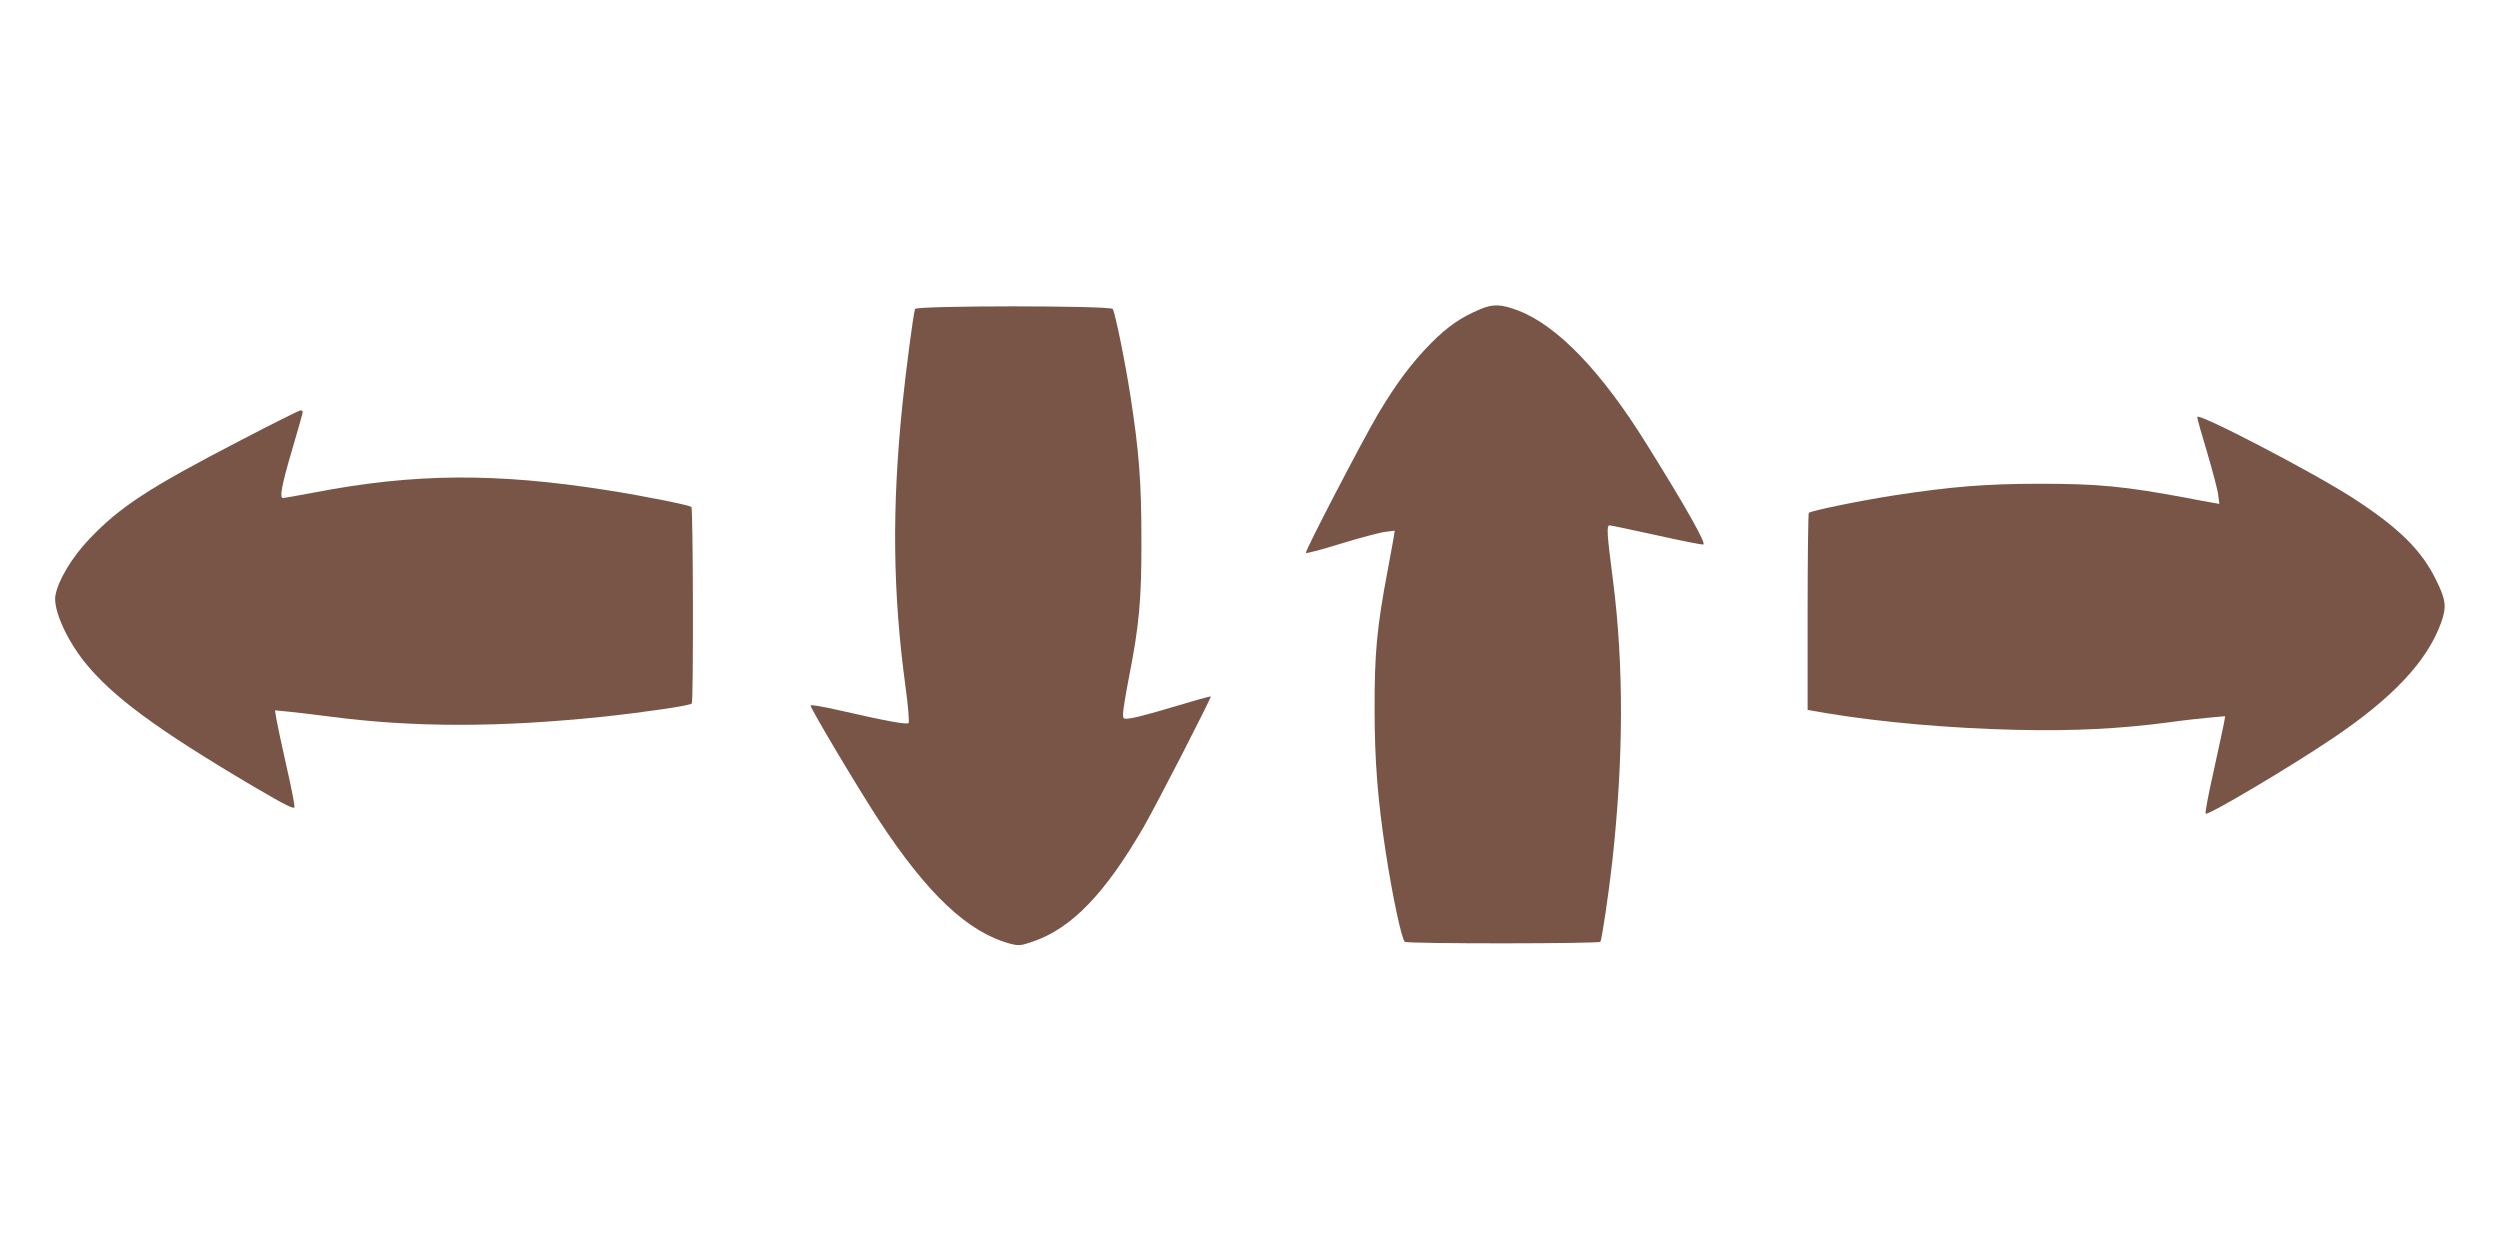
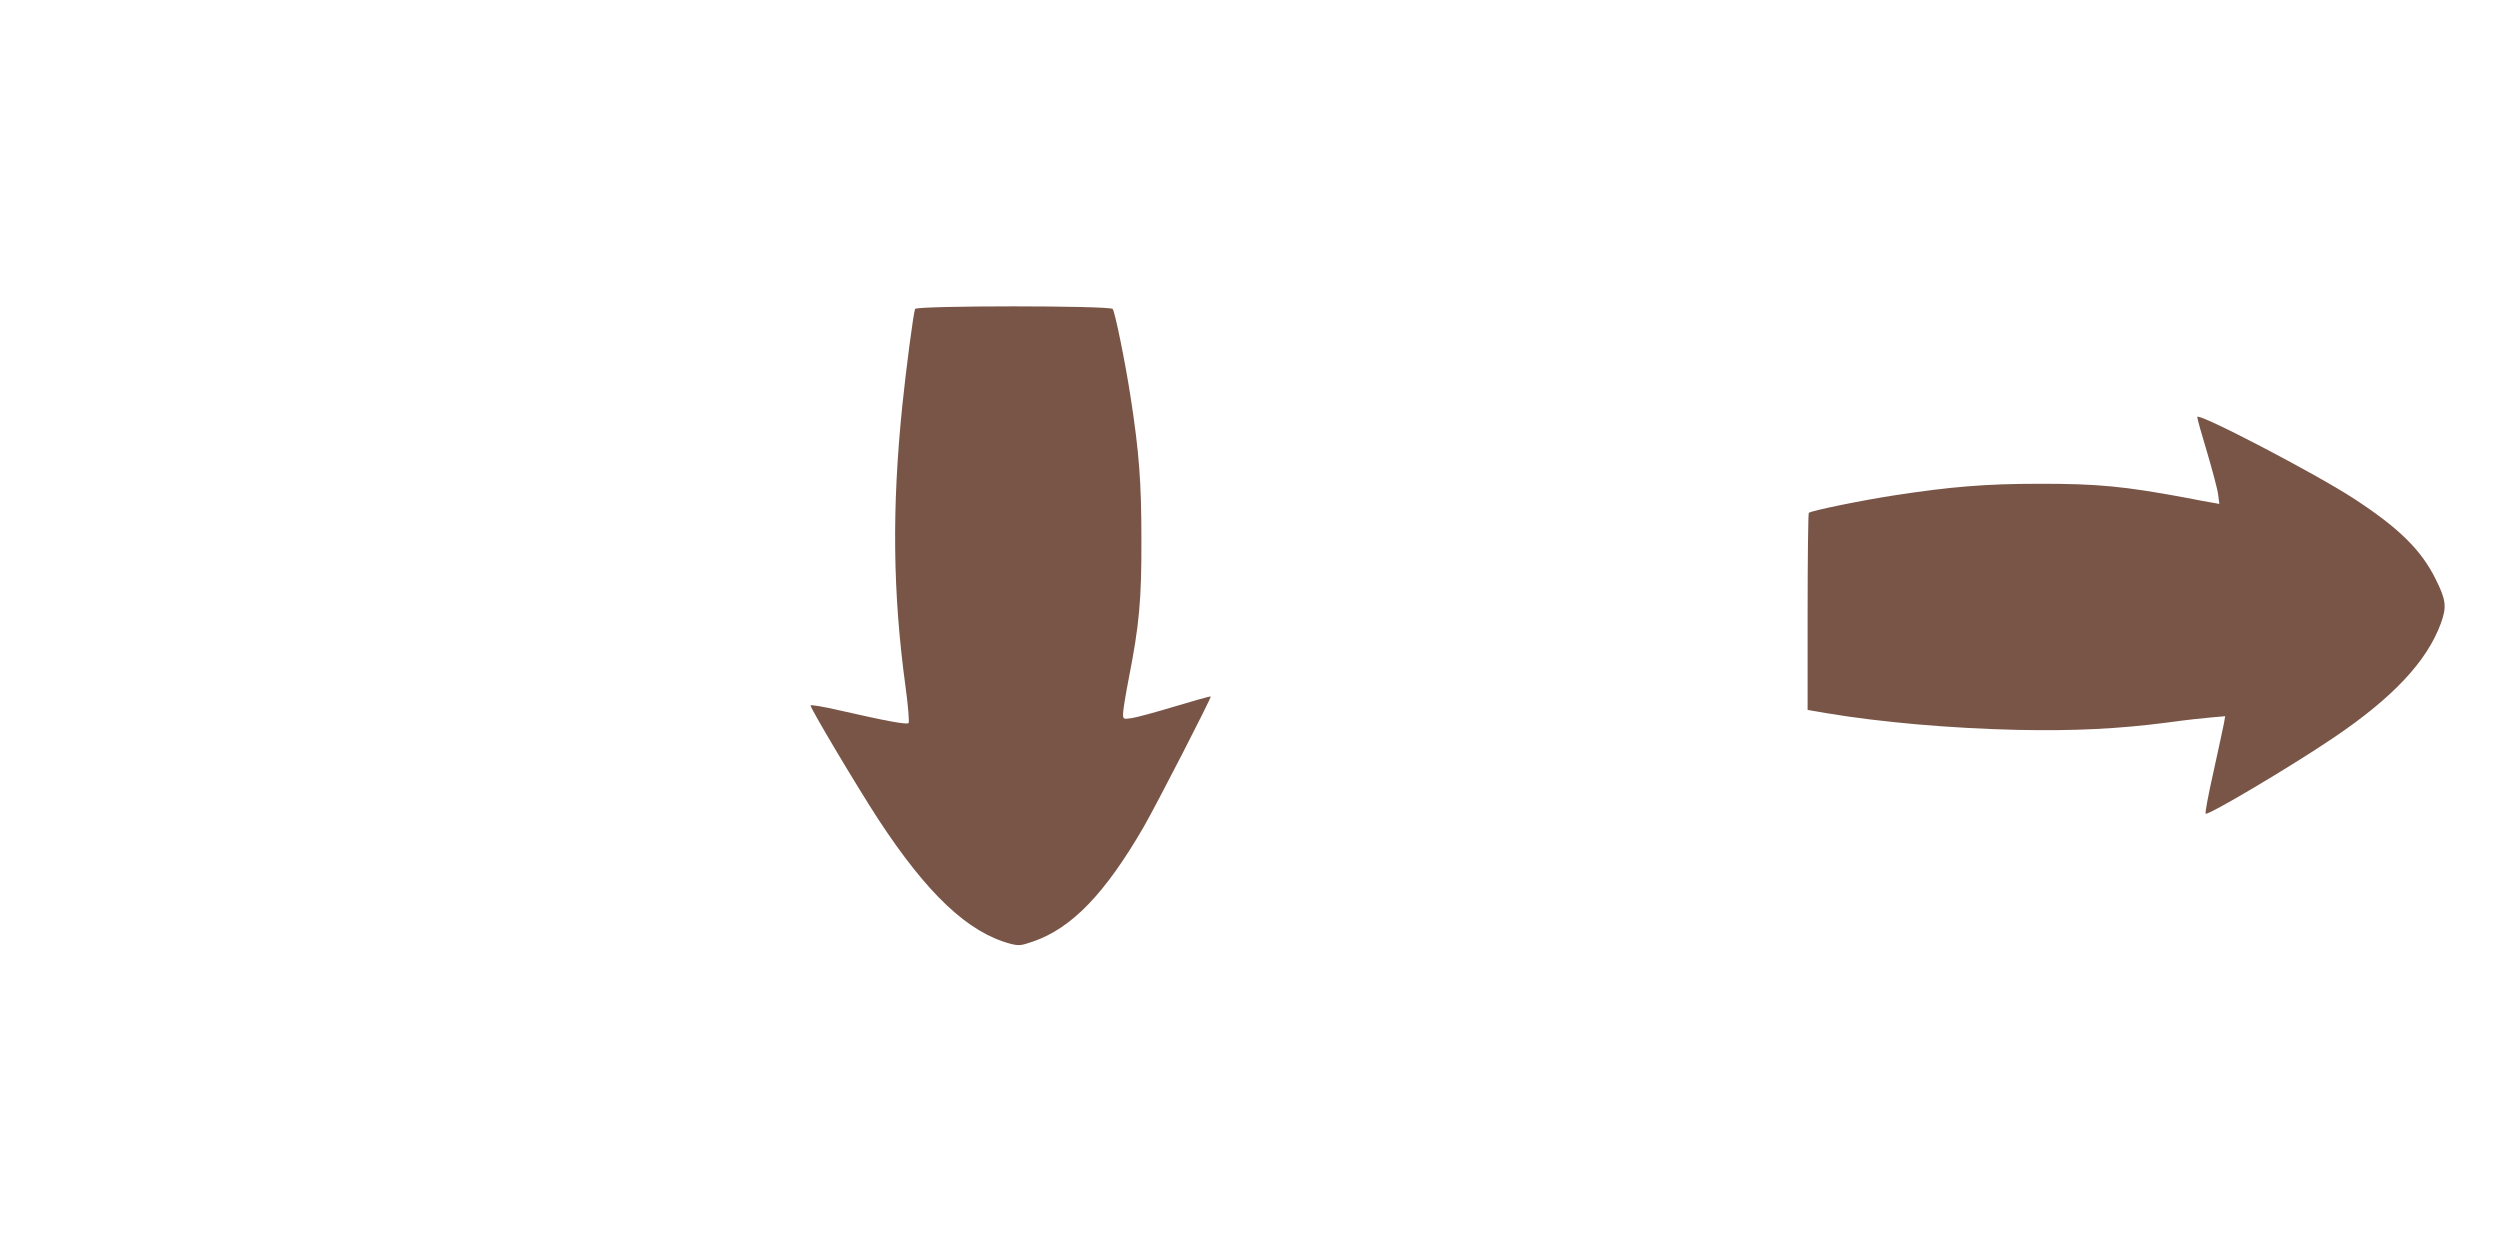
<svg xmlns="http://www.w3.org/2000/svg" version="1.0" width="1280pt" height="640pt" viewBox="0 0 1280 640" preserveAspectRatio="xMidYMid meet">
  <g transform="translate(0,640) scale(0.1,-0.1)" fill="#795548" stroke="none">
-     <path d="M7577 4816 c-98 -41 -165 -88 -248 -171 -100 -101 -178 -205 -273 -364 -82 -139 -375 -702 -370 -712 2 -4 84 18 181 48 98 30 200 57 226 60 l48 6 -6 -39 c-4 -21 -17 -95 -30 -164 -55 -289 -68 -425 -67 -715 0 -260 16 -463 58 -735 34 -221 81 -442 97 -452 16 -11 994 -10 1001 0 8 14 43 250 61 412 58 527 59 1001 4 1435 -32 245 -34 285 -18 285 8 0 115 -23 239 -50 124 -28 232 -49 241 -48 17 3 -90 193 -289 512 -231 373 -459 610 -659 686 -87 33 -129 35 -196 6z" />
    <path d="M4685 4818 c-9 -26 -46 -309 -65 -493 -54 -529 -49 -960 16 -1439 14 -101 20 -184 16 -188 -9 -9 -109 9 -354 65 -82 19 -148 30 -148 25 0 -16 239 -417 347 -583 251 -383 459 -579 676 -637 44 -11 54 -10 115 11 199 68 370 246 567 586 68 118 349 665 344 669 -2 2 -85 -21 -184 -51 -99 -30 -199 -57 -222 -60 -42 -6 -43 -5 -43 23 0 16 13 97 29 179 54 275 66 402 65 715 0 293 -12 446 -55 725 -27 177 -80 437 -92 453 -14 18 -1006 18 -1012 0z" />
-     <path d="M1233 4146 c-469 -243 -618 -340 -775 -505 -89 -93 -159 -210 -174 -288 -13 -70 52 -219 147 -340 142 -178 371 -347 869 -641 162 -95 206 -117 208 -104 1 9 -17 105 -42 212 -24 107 -47 215 -51 239 l-7 44 63 -6 c35 -3 134 -15 219 -26 428 -56 863 -56 1394 -1 223 24 447 57 458 68 9 9 7 997 -2 1006 -10 10 -245 57 -430 86 -572 90 -987 87 -1498 -11 -85 -16 -158 -29 -163 -29 -19 0 -7 65 46 245 30 102 55 190 55 195 0 6 -6 9 -12 9 -7 -1 -144 -69 -305 -153z" />
    <path d="M11250 4265 c0 -9 23 -91 51 -183 27 -92 53 -188 56 -215 l6 -47 -34 6 c-19 3 -79 14 -134 25 -316 59 -457 73 -760 72 -268 0 -448 -15 -735 -59 -169 -26 -429 -79 -439 -90 -3 -3 -6 -231 -6 -507 l0 -502 100 -17 c277 -46 627 -77 975 -85 290 -6 516 5 770 38 85 12 186 23 224 26 l69 6 -7 -39 c-4 -21 -28 -132 -53 -246 -26 -115 -44 -211 -40 -214 11 -11 433 239 652 387 306 206 481 393 552 587 31 85 27 120 -26 226 -74 150 -188 262 -416 411 -195 128 -805 446 -805 420z" />
  </g>
</svg>